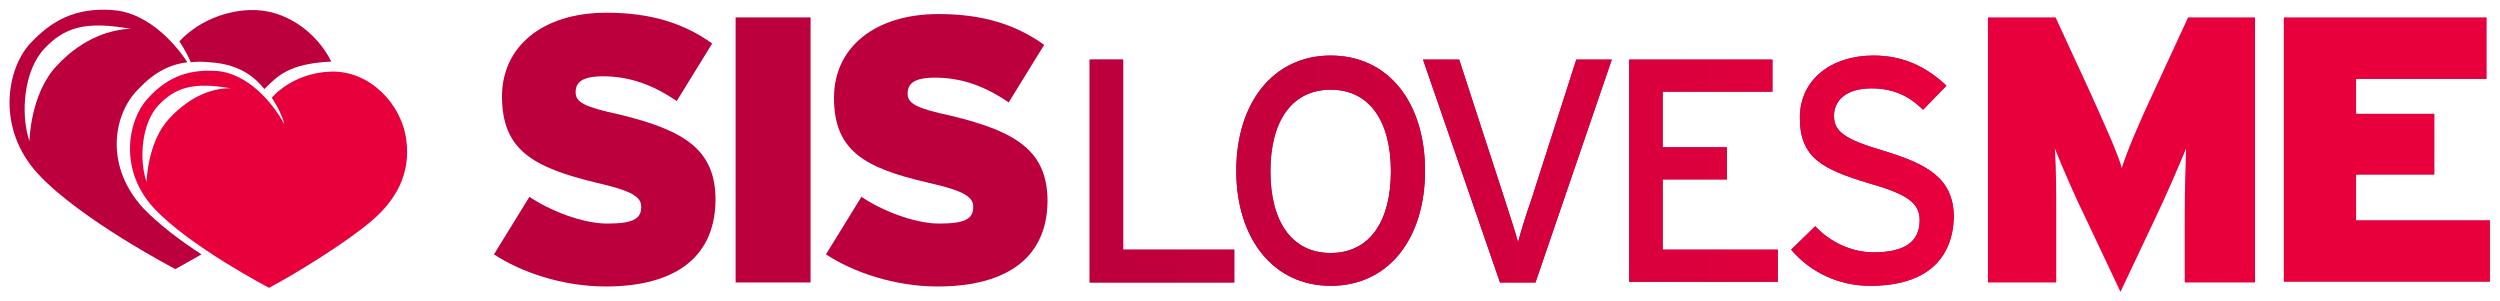
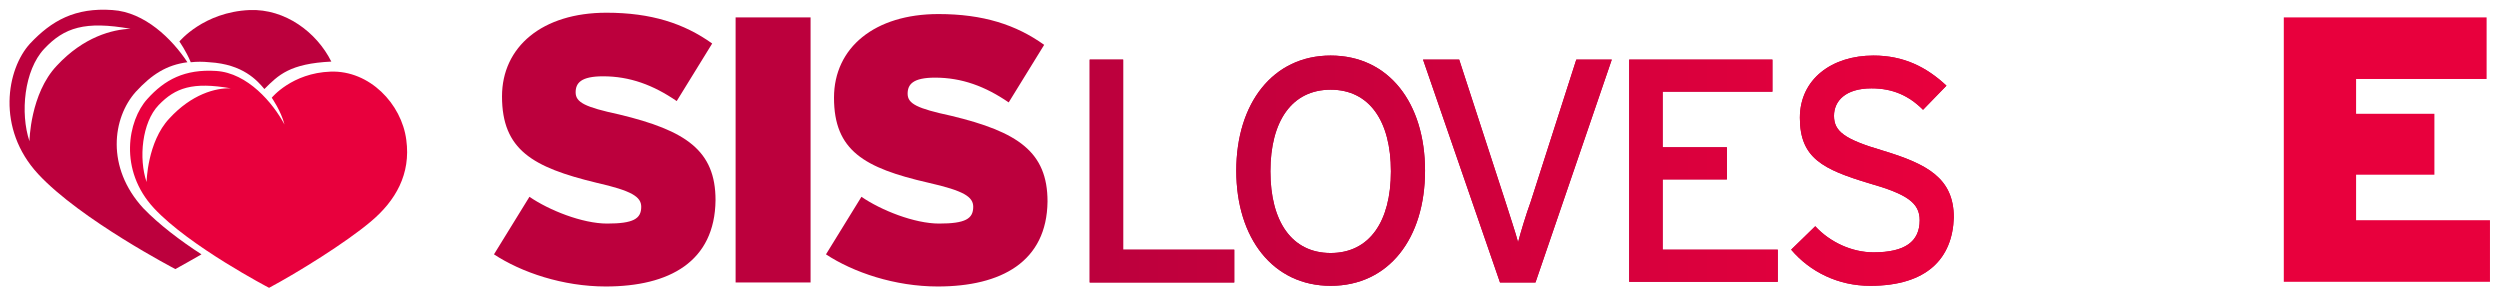
<svg xmlns="http://www.w3.org/2000/svg" version="1.1" id="Layer_1" x="0px" y="0px" viewBox="0 0 373.5 45" style="enable-background:new 0 0 373.5 45;" xml:space="preserve">
  <style type="text/css">
	.st0{fill:#BC003D;}
	.st1{fill:#E8003D;}
	.st2{fill:url(#SVGID_1_);}
	.st3{fill:url(#SVGID_2_);}
	.st4{fill:url(#SVGID_3_);}
	.st5{fill:url(#SVGID_4_);}
	.st6{fill:url(#SVGID_5_);}
</style>
  <g>
    <path class="st0" d="M31.3,9.3c5,0.3,7.1,2.7,8.2,4c2.1-2.1,3.8-3.8,10-4.1c0,0,0,0,0,0c-2.2-4.4-6.9-7.9-12.2-7.7   c-6.9,0.3-10.5,4.7-10.5,4.7s1,1.4,1.7,3.1C29.4,9.2,30.3,9.2,31.3,9.3z" />
    <path class="st0" d="M21.4,31.1c-5.6-6.1-4.6-13.5-1.1-17.4c2.4-2.6,4.6-4,7.7-4.4c-2.3-3.5-6.4-7.5-11.2-7.8   c-5.6-0.4-9.1,1.6-12.3,5c-3.5,3.8-5.1,12.7,1.2,19.5s20.5,14.2,20.5,14.2c1.1-0.6,2.5-1.4,3.9-2.2C27,36,23.7,33.5,21.4,31.1z    M8.5,9.8c-4,4.2-4.1,11.3-4.1,11.3C3,16.9,3.6,10.5,6.6,7.3c3-3.2,6.1-4.2,12.9-3C16.8,4.4,12.5,5.5,8.5,9.8z" />
    <path class="st1" d="M60.7,20.9c-0.7-5.4-5.5-10.4-11.3-10.2c-5.8,0.2-8.8,3.9-8.8,3.9s1.4,2,1.9,4c-1.7-3.2-5.5-7.7-10.2-8   c-4.7-0.3-7.7,1.3-10.3,4.2c-2.9,3.2-4.3,10.6,1,16.3c5.3,5.7,17.2,11.9,17.2,11.9c4.3-2.3,11.4-6.7,15.2-9.9   C59.1,30,61.4,26,60.7,20.9z M25.3,17.7c-3.3,3.5-3.4,9.5-3.4,9.5c-1.2-3.5-0.7-8.9,1.8-11.5s5.1-3.5,10.8-2.5   C32.2,13.1,28.6,14.1,25.3,17.7z" />
    <g>
      <g>
        <path class="st0" d="M90.5,42.8c-6.4,0-12.6-2.1-16.7-4.8l5.3-8.6c2.9,2,7.9,4,11.6,4c3.9,0,5.1-0.7,5.1-2.5     c0-1.5-1.4-2.4-6.7-3.6C79.6,25,75,22.4,75,14.4C75,7,81,1.9,90.6,1.9c6.7,0,11.6,1.6,15.8,4.6l-5.3,8.6c-3.5-2.4-7-3.7-11-3.7     c-3.3,0-4.1,1-4.1,2.4c0,1.5,1.4,2.2,6.5,3.3c10,2.4,14.4,5.4,14.4,12.8C106.8,39.1,100,42.8,90.5,42.8z" />
        <path class="st0" d="M109.9,42.2V2.6h11.2v39.6H109.9z" />
        <path class="st0" d="M140.1,42.8c-6.4,0-12.6-2.1-16.7-4.8l5.3-8.6c2.9,2,7.9,4,11.6,4c3.9,0,5.1-0.7,5.1-2.5     c0-1.5-1.4-2.4-6.7-3.6c-9.6-2.2-14.1-4.8-14.1-12.7c0-7.5,6.1-12.5,15.6-12.5c6.7,0,11.6,1.6,15.8,4.6l-5.3,8.6     c-3.5-2.4-7-3.7-11-3.7c-3.3,0-4.1,1-4.1,2.4c0,1.5,1.4,2.2,6.5,3.3c10,2.4,14.4,5.4,14.4,12.8C156.4,39.1,149.6,42.8,140.1,42.8     z" />
      </g>
      <g>
        <g>
          <path class="st0" d="M162.8,42.2V8.9h5v28.4h16.6v4.9H162.8z" />
          <path class="st0" d="M198.8,42.7c-8.6,0-14.1-7.1-14.1-17.2c0-10.1,5.5-17.2,14.1-17.2c8.7,0,14.1,7.1,14.1,17.2      C212.9,35.6,207.5,42.7,198.8,42.7z M198.8,13.4c-5.8,0-9,4.7-9,12.2s3.2,12.2,9,12.2c5.8,0,9-4.7,9-12.2S204.6,13.4,198.8,13.4      z" />
          <path class="st0" d="M229.4,42.2h-5.3L212.6,8.9h5.4l6.9,21.2c0.6,1.9,1.6,4.9,1.9,6.1c0.3-1.2,1.2-4.2,1.9-6.1l6.8-21.2h5.3      L229.4,42.2z" />
          <path class="st0" d="M243.4,42.2V8.9h21.4v4.8h-16.4V22h9.6v4.8h-9.6v10.5h17.2v4.8H243.4z" />
          <path class="st0" d="M279.4,42.7c-4.8,0-9-2.1-11.8-5.4l3.6-3.5c2.2,2.4,5.5,3.9,8.7,3.9c4.7,0,6.9-1.6,6.9-4.8      c0-2.6-1.9-3.9-7.5-5.5c-7-2.1-10.4-3.8-10.4-9.8c0-5.8,4.8-9.3,11-9.3c4.5,0,7.9,1.7,10.9,4.5l-3.5,3.6      c-2.1-2.1-4.5-3.2-7.7-3.2c-3.9,0-5.6,1.9-5.6,4.1c0,2.3,1.5,3.5,7.3,5.2c6.6,2,10.6,4.1,10.6,10      C291.7,38.6,287.9,42.7,279.4,42.7z" />
        </g>
        <g>
          <linearGradient id="SVGID_1_" gradientUnits="userSpaceOnUse" x1="162.794" y1="25.532" x2="291.696" y2="25.532">
            <stop offset="0" style="stop-color:#BC003D" />
            <stop offset="1" style="stop-color:#E8003D" />
          </linearGradient>
          <path class="st2" d="M162.8,42.2V8.9h5v28.4h16.6v4.9H162.8z" />
          <linearGradient id="SVGID_2_" gradientUnits="userSpaceOnUse" x1="162.794" y1="25.532" x2="291.696" y2="25.532">
            <stop offset="0" style="stop-color:#BC003D" />
            <stop offset="1" style="stop-color:#E8003D" />
          </linearGradient>
          <path class="st3" d="M198.8,42.7c-8.6,0-14.1-7.1-14.1-17.2c0-10.1,5.5-17.2,14.1-17.2c8.7,0,14.1,7.1,14.1,17.2      C212.9,35.6,207.5,42.7,198.8,42.7z M198.8,13.4c-5.8,0-9,4.7-9,12.2s3.2,12.2,9,12.2c5.8,0,9-4.7,9-12.2S204.6,13.4,198.8,13.4      z" />
          <linearGradient id="SVGID_3_" gradientUnits="userSpaceOnUse" x1="162.794" y1="25.532" x2="291.696" y2="25.532">
            <stop offset="0" style="stop-color:#BC003D" />
            <stop offset="1" style="stop-color:#E8003D" />
          </linearGradient>
          <path class="st4" d="M229.4,42.2h-5.3L212.6,8.9h5.4l6.9,21.2c0.6,1.9,1.6,4.9,1.9,6.1c0.3-1.2,1.2-4.2,1.9-6.1l6.8-21.2h5.3      L229.4,42.2z" />
          <linearGradient id="SVGID_4_" gradientUnits="userSpaceOnUse" x1="162.794" y1="25.532" x2="291.696" y2="25.532">
            <stop offset="0" style="stop-color:#BC003D" />
            <stop offset="1" style="stop-color:#E8003D" />
          </linearGradient>
          <path class="st5" d="M243.4,42.2V8.9h21.4v4.8h-16.4V22h9.6v4.8h-9.6v10.5h17.2v4.8H243.4z" />
          <linearGradient id="SVGID_5_" gradientUnits="userSpaceOnUse" x1="162.794" y1="25.532" x2="291.696" y2="25.532">
            <stop offset="0" style="stop-color:#BC003D" />
            <stop offset="1" style="stop-color:#E8003D" />
          </linearGradient>
          <path class="st6" d="M279.4,42.7c-4.8,0-9-2.1-11.8-5.4l3.6-3.5c2.2,2.4,5.5,3.9,8.7,3.9c4.7,0,6.9-1.6,6.9-4.8      c0-2.6-1.9-3.9-7.5-5.5c-7-2.1-10.4-3.8-10.4-9.8c0-5.8,4.8-9.3,11-9.3c4.5,0,7.9,1.7,10.9,4.5l-3.5,3.6      c-2.1-2.1-4.5-3.2-7.7-3.2c-3.9,0-5.6,1.9-5.6,4.1c0,2.3,1.5,3.5,7.3,5.2c6.6,2,10.6,4.1,10.6,10      C291.7,38.6,287.9,42.7,279.4,42.7z" />
        </g>
      </g>
      <g>
-         <path class="st1" d="M326.4,42.2v-9.5c0-3.9,0.1-7.5,0.2-10.5c-1.2,2.9-3.2,7.5-4.6,10.4l-5.2,11l-5.2-11     c-1.4-2.8-3.4-7.4-4.6-10.4c0.2,3.1,0.2,6.6,0.2,10.5v9.5H297V2.6h10.1l4.9,10.6c2.3,5.1,4.4,9.7,5,11.9c0.7-2.3,2.5-6.6,5-11.9     l4.9-10.6h10v39.6H326.4z" />
        <path class="st1" d="M341.2,42.2V2.6h30.3v9.2h-19.5V17h11.7v9.1h-11.7v6.8H372v9.2H341.2z" />
      </g>
    </g>
  </g>
</svg>